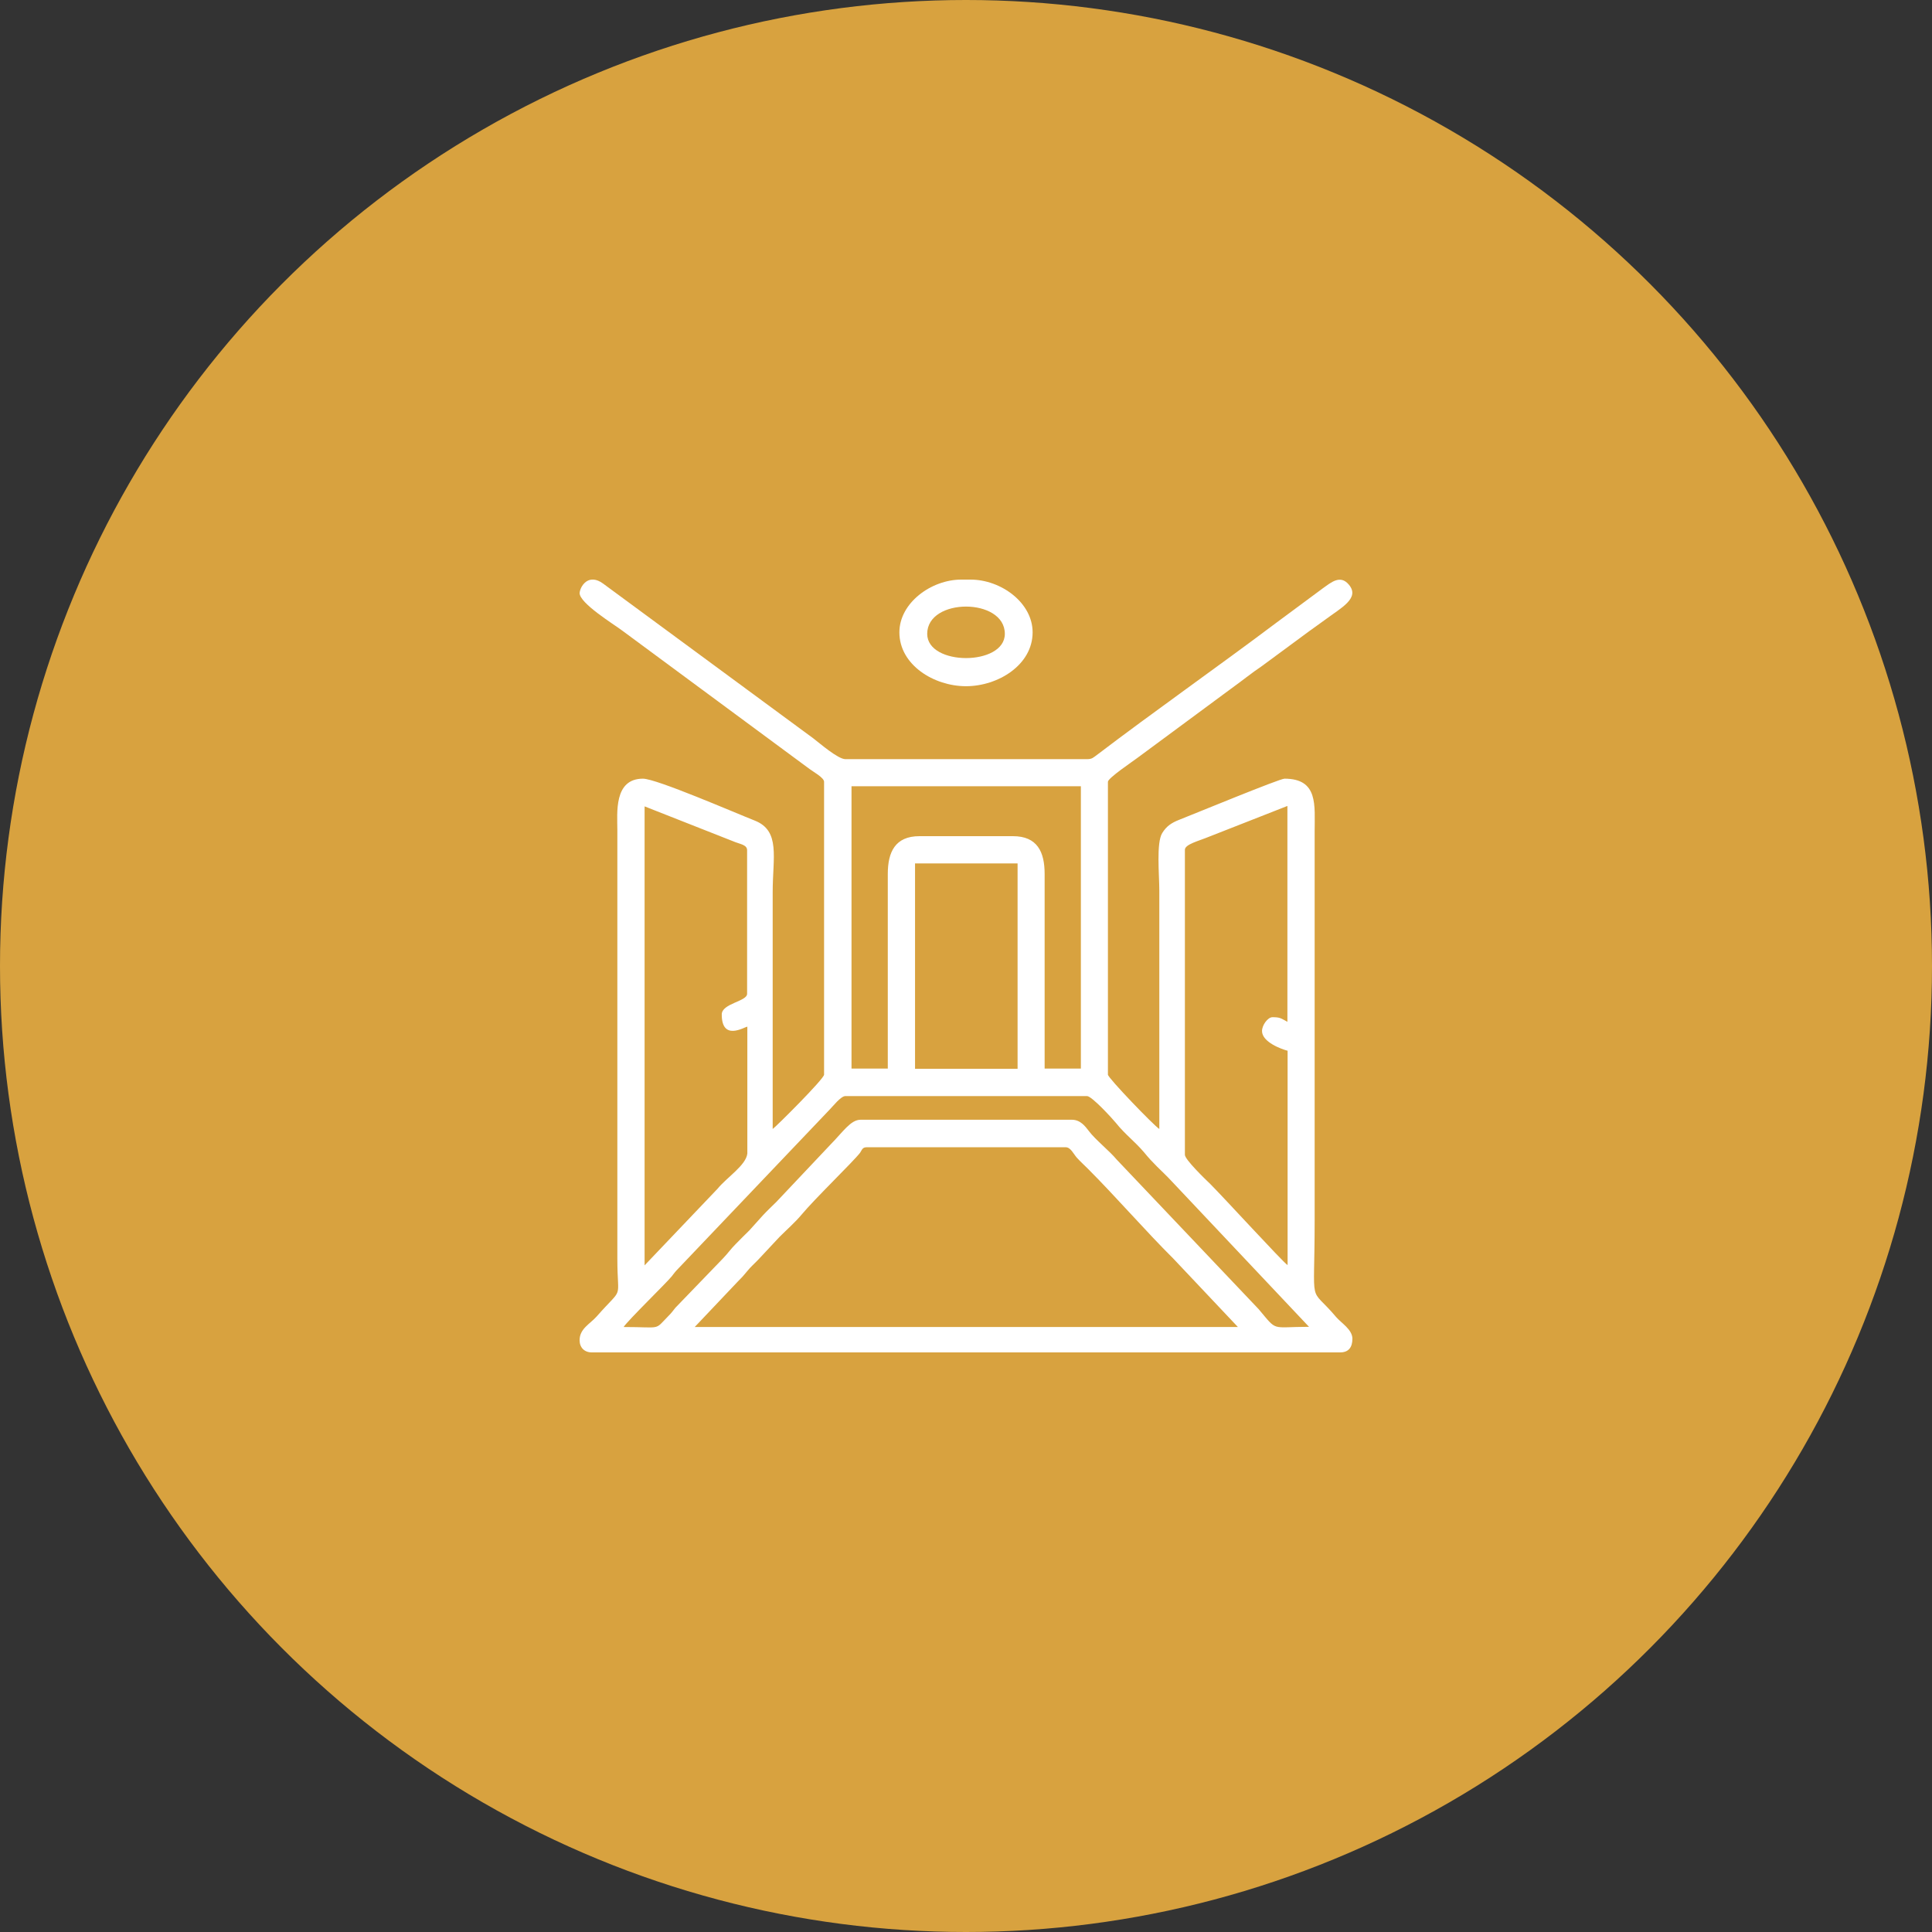
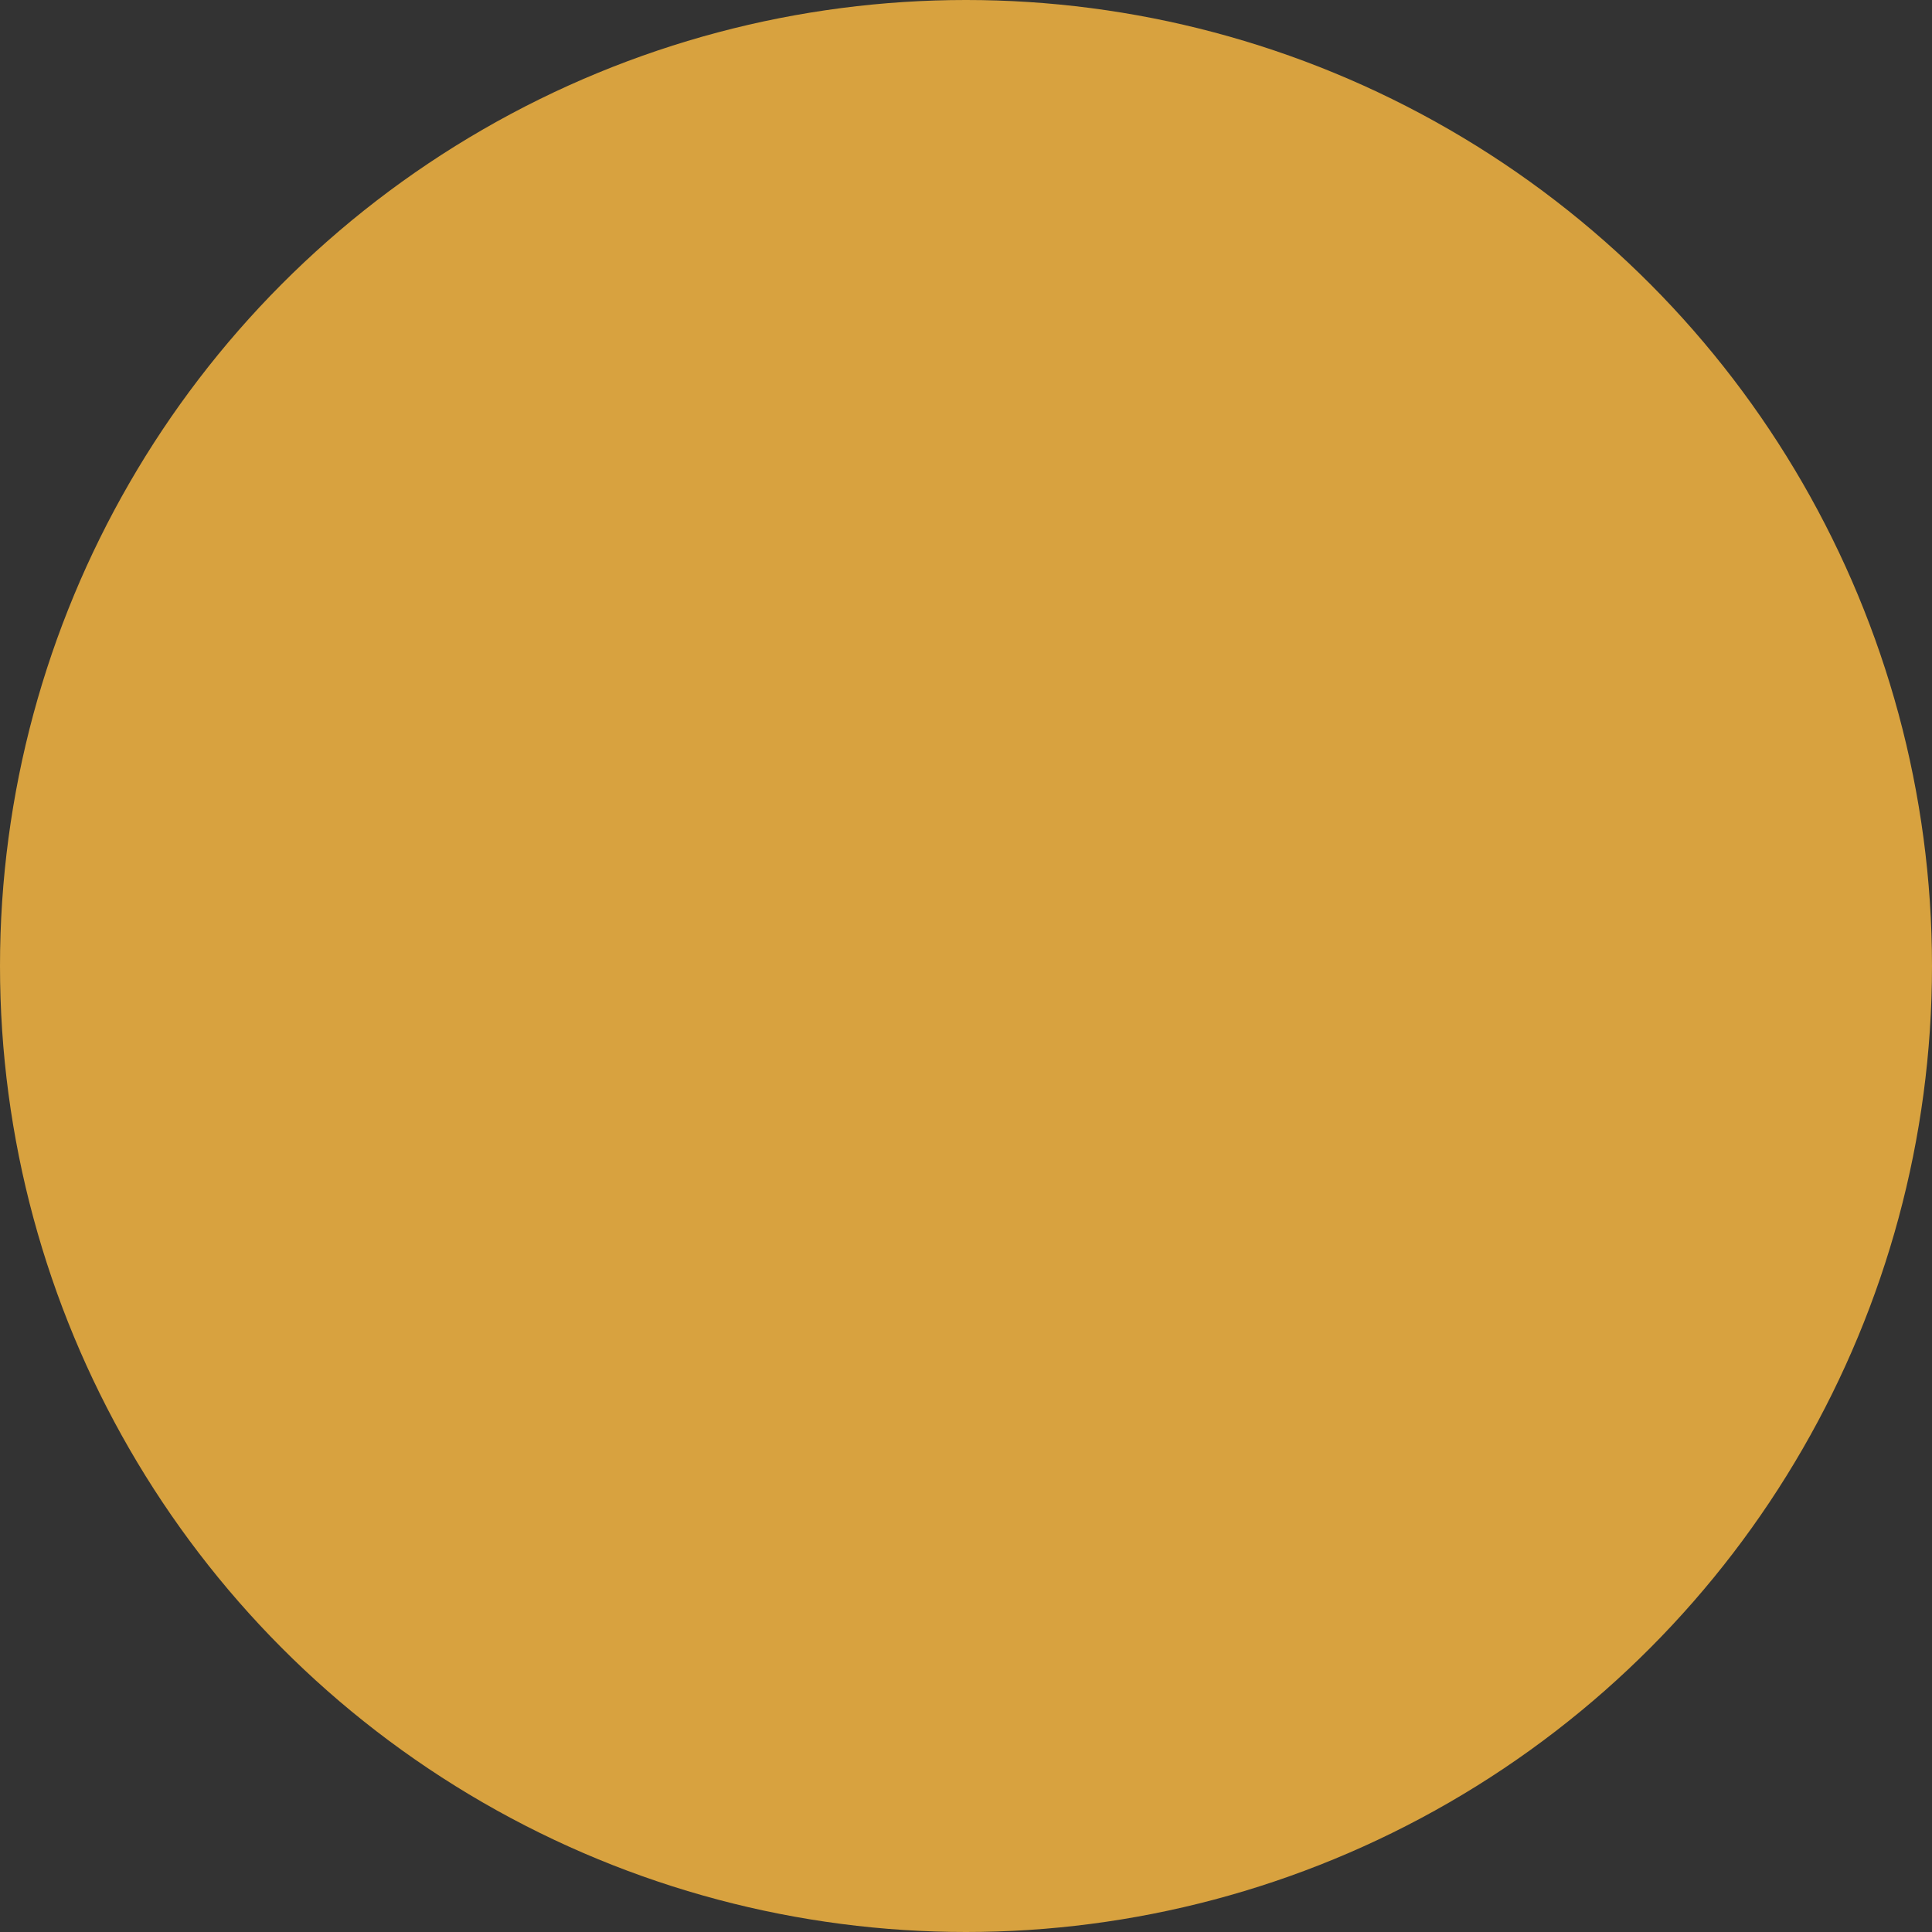
<svg xmlns="http://www.w3.org/2000/svg" width="50" height="50" viewBox="0 0 50 50" fill="none">
  <rect x="0" y="0" width="50" height="50" fill="#333333" stroke="none" />
  <circle cx="25" cy="25" r="25" fill="#D8A23F" />
-   <path fill-rule="evenodd" clip-rule="evenodd" d="M22.976 22.617V27.655H22.037V20.348H27.973V27.655H27.035V22.617C27.035 22.047 26.845 21.64 26.215 21.64H23.795C23.166 21.64 22.976 22.052 22.976 22.617ZM26.335 25.668V27.66H23.681V22.345H26.335V25V25.668ZM18.679 26.254C18.679 26.949 19.254 26.585 19.341 26.569V29.853C19.308 30.157 18.814 30.467 18.57 30.765L16.682 32.747V20.869L19.037 21.797C19.162 21.846 19.335 21.867 19.335 22.003V25.717C19.341 25.918 18.679 25.966 18.679 26.254ZM32.661 26.683C32.661 26.971 33.172 27.155 33.323 27.193V32.742C33.182 32.644 31.669 30.988 31.321 30.641C31.207 30.532 30.665 30.011 30.665 29.886V21.992C30.665 21.851 31.023 21.764 31.272 21.661L33.318 20.858V26.444C33.144 26.352 33.133 26.325 32.927 26.325C32.808 26.33 32.661 26.531 32.661 26.683ZM16.139 34.343C16.253 34.169 17.23 33.219 17.377 33.04C17.453 32.948 17.463 32.921 17.556 32.828L21.479 28.708C21.56 28.627 21.761 28.366 21.88 28.366H28.131C28.256 28.366 28.787 28.947 28.88 29.061C29.113 29.354 29.373 29.544 29.607 29.821C29.737 29.978 29.797 30.043 29.943 30.19C30.073 30.32 30.193 30.429 30.312 30.559L33.877 34.338C32.873 34.338 33.074 34.473 32.575 33.882L28.901 30.011C28.717 29.788 28.348 29.495 28.185 29.278C28.082 29.142 27.957 28.979 27.74 28.979H22.271C22.016 28.979 21.815 29.294 21.5 29.614L20.095 31.102C19.97 31.227 19.862 31.325 19.742 31.455L19.39 31.846C19.265 31.971 19.162 32.068 19.037 32.199C18.907 32.329 18.842 32.432 18.706 32.573L17.48 33.844C17.404 33.936 17.393 33.963 17.301 34.055C16.921 34.441 17.143 34.343 16.139 34.343ZM15.32 15H15.364C15.434 15.005 15.521 15.038 15.608 15.103L21.05 19.11C21.207 19.229 21.685 19.647 21.88 19.647H28.131C28.266 19.647 28.294 19.604 28.38 19.544C29.878 18.404 31.527 17.248 33.036 16.113L34.246 15.217C34.447 15.076 34.685 14.864 34.908 15.13C35.206 15.483 34.702 15.733 34.289 16.042C34.143 16.151 34.029 16.227 33.882 16.335L32.667 17.231C32.385 17.421 32.141 17.622 31.853 17.828L29.428 19.62C29.314 19.707 28.673 20.136 28.673 20.233V27.812C28.673 27.894 29.851 29.12 30.003 29.218C30.003 27.161 30.003 25.103 30.003 23.046C30.003 22.644 29.921 21.808 30.079 21.558C30.187 21.384 30.312 21.297 30.518 21.216C30.903 21.064 33.117 20.152 33.242 20.152C34.121 20.152 34.023 20.841 34.023 21.52V31.602C34.023 33.941 33.855 33.225 34.582 34.088C34.712 34.24 35 34.408 35 34.647C35 34.859 34.908 35 34.685 35H15.315C15.125 35 15 34.875 15 34.685C15 34.386 15.266 34.267 15.44 34.072C16.161 33.252 15.977 33.708 15.977 32.579V21.482C15.977 21.048 15.879 20.152 16.639 20.152C16.986 20.152 18.999 21.026 19.536 21.238C20.203 21.504 19.997 22.188 19.997 23.084C19.997 25.13 19.997 27.172 19.997 29.218C20.079 29.164 21.327 27.921 21.327 27.812V20.233C21.327 20.125 21.044 19.973 20.952 19.902L16.102 16.319C15.879 16.151 15 15.614 15 15.347C15.011 15.217 15.125 15.011 15.32 15ZM22.428 29.691H27.583C27.707 29.691 27.784 29.864 27.865 29.957C27.963 30.065 28.055 30.147 28.158 30.25C28.869 30.961 29.655 31.867 30.366 32.573L32.037 34.343H17.979L19.08 33.181C19.2 33.062 19.238 33.019 19.341 32.894C19.422 32.791 19.531 32.698 19.628 32.595L20.176 32.009C20.361 31.824 20.578 31.634 20.741 31.439C21.088 31.021 22.07 30.076 22.26 29.832C22.309 29.756 22.32 29.691 22.428 29.691Z" fill="white" />
-   <path fill-rule="evenodd" clip-rule="evenodd" d="M23.276 16.365C23.276 17.207 24.169 17.759 25 17.759C25.831 17.759 26.724 17.207 26.724 16.365C26.724 15.596 25.904 15 25.117 15H24.877C24.102 15 23.276 15.602 23.276 16.365ZM23.996 16.404C23.996 15.463 26.005 15.463 26.005 16.404C26.005 17.24 23.996 17.24 23.996 16.404Z" fill="white" />
</svg>